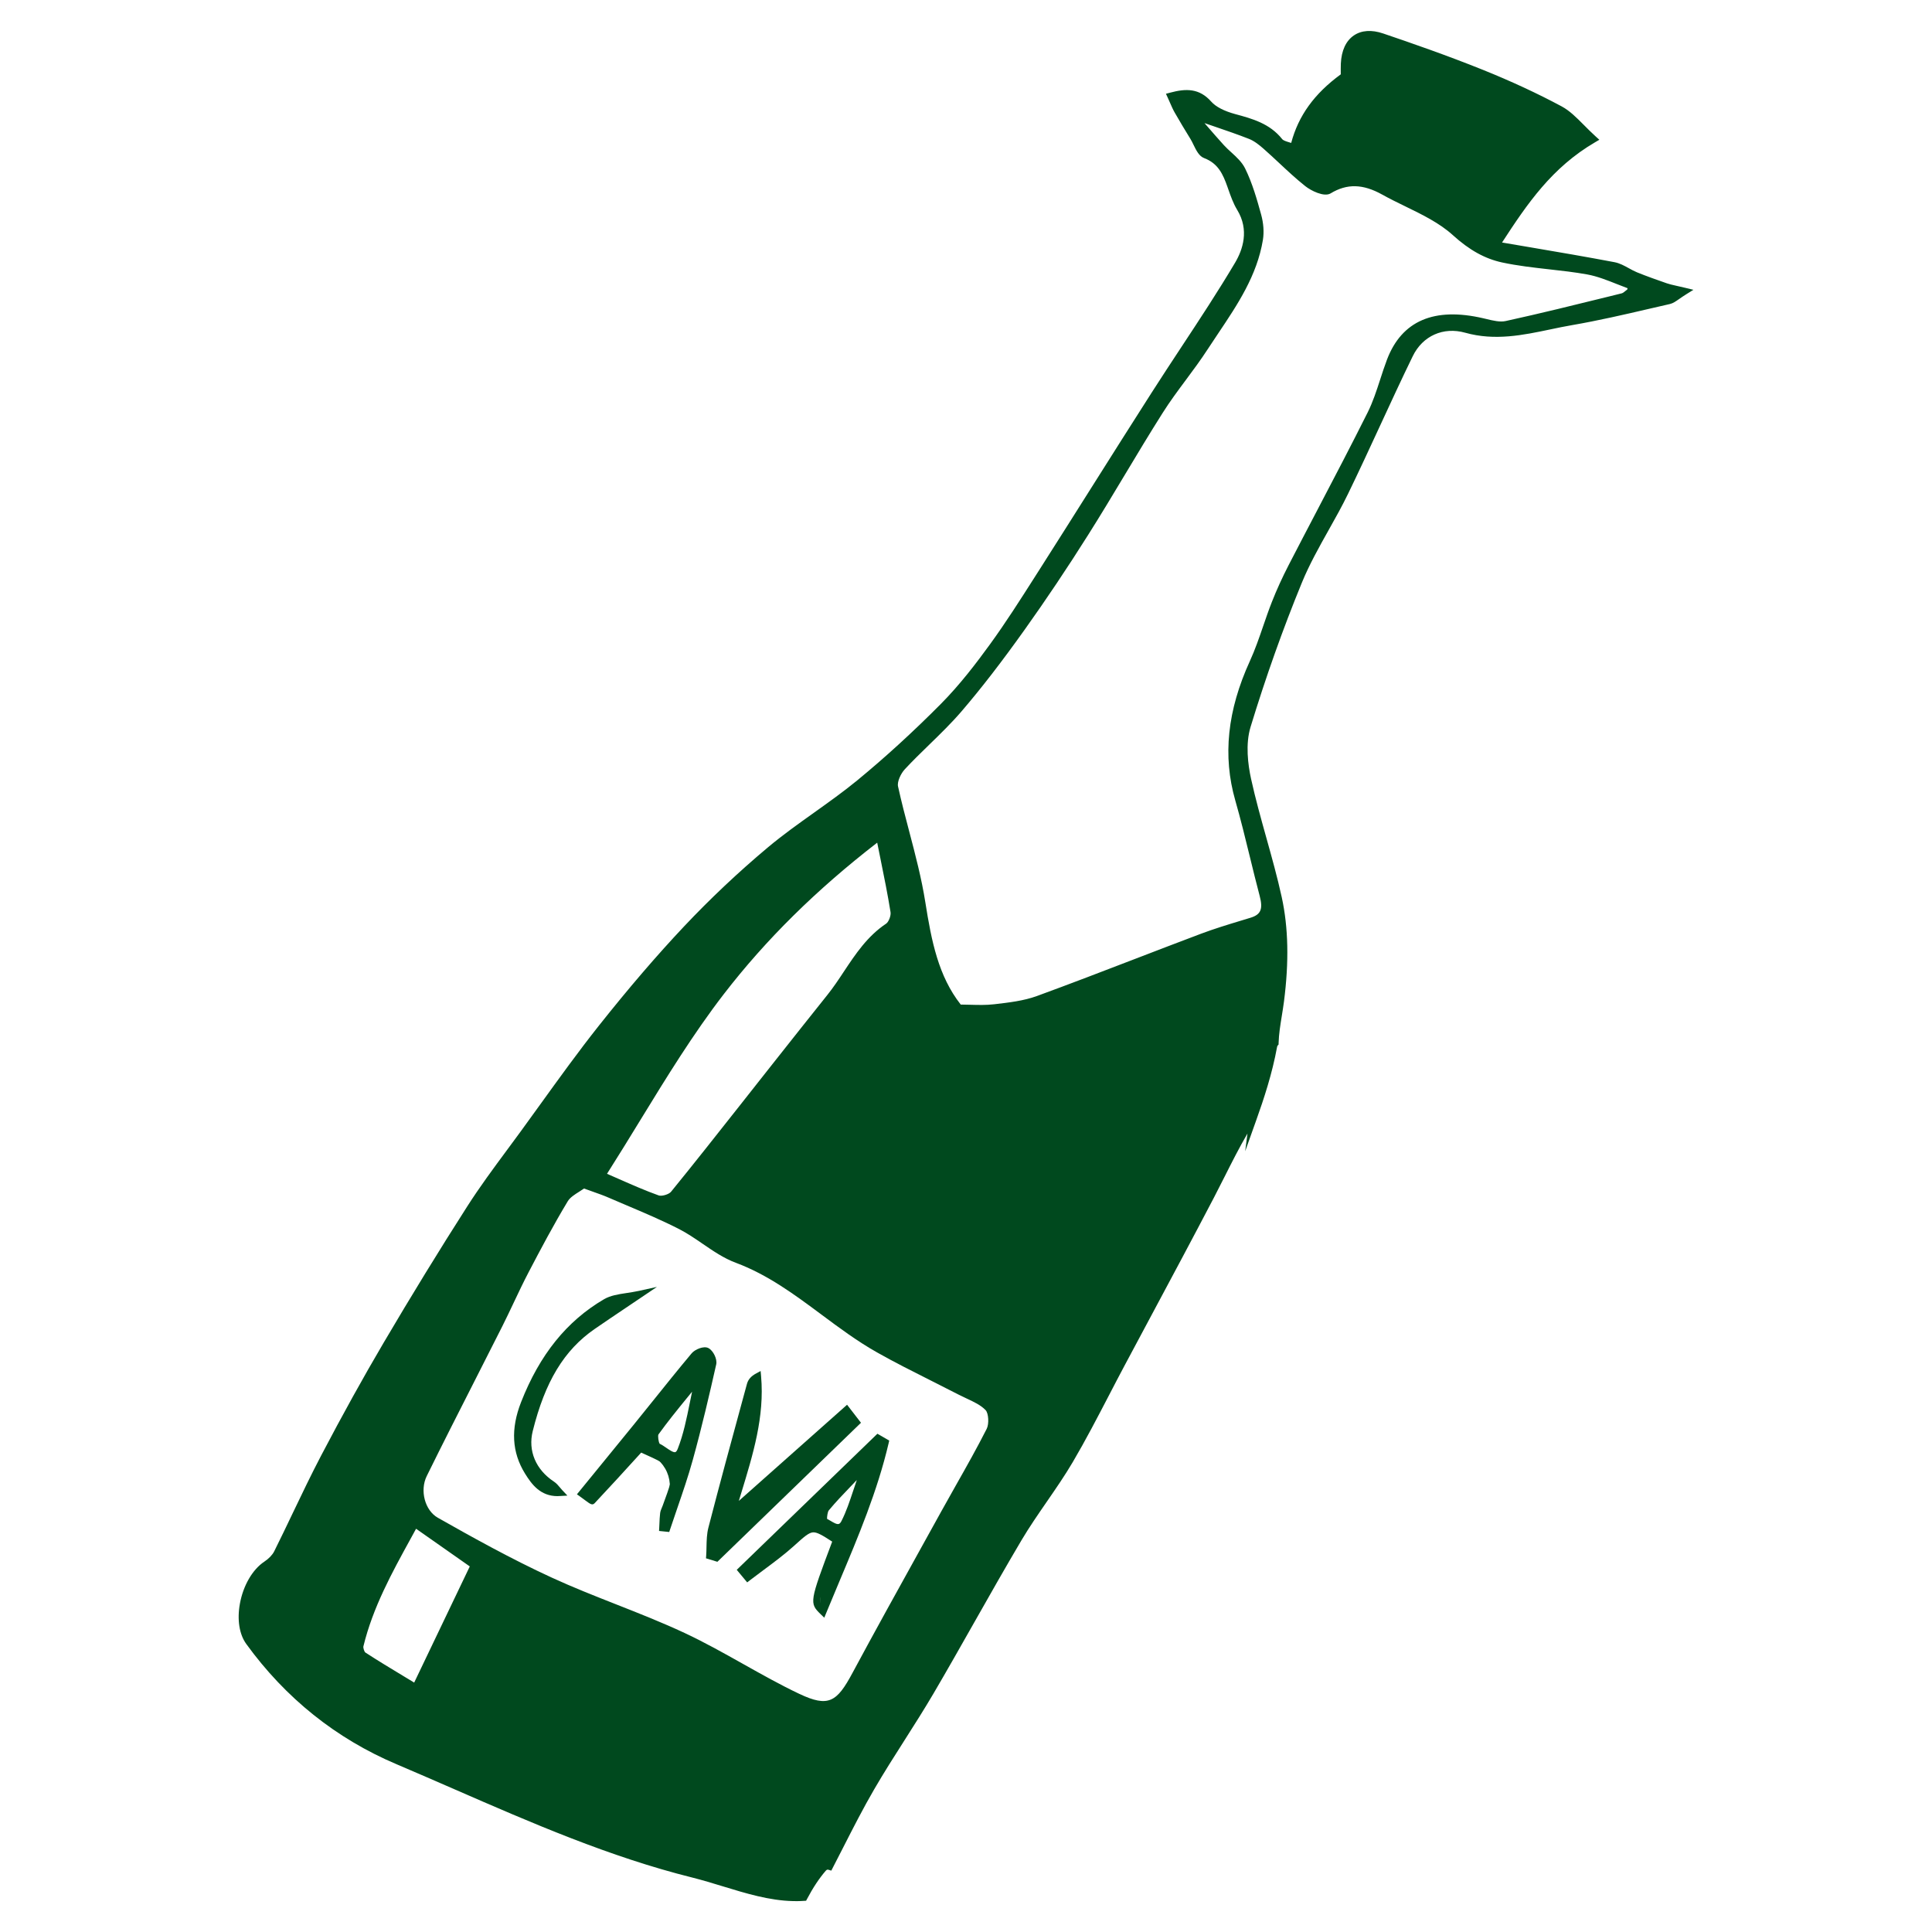
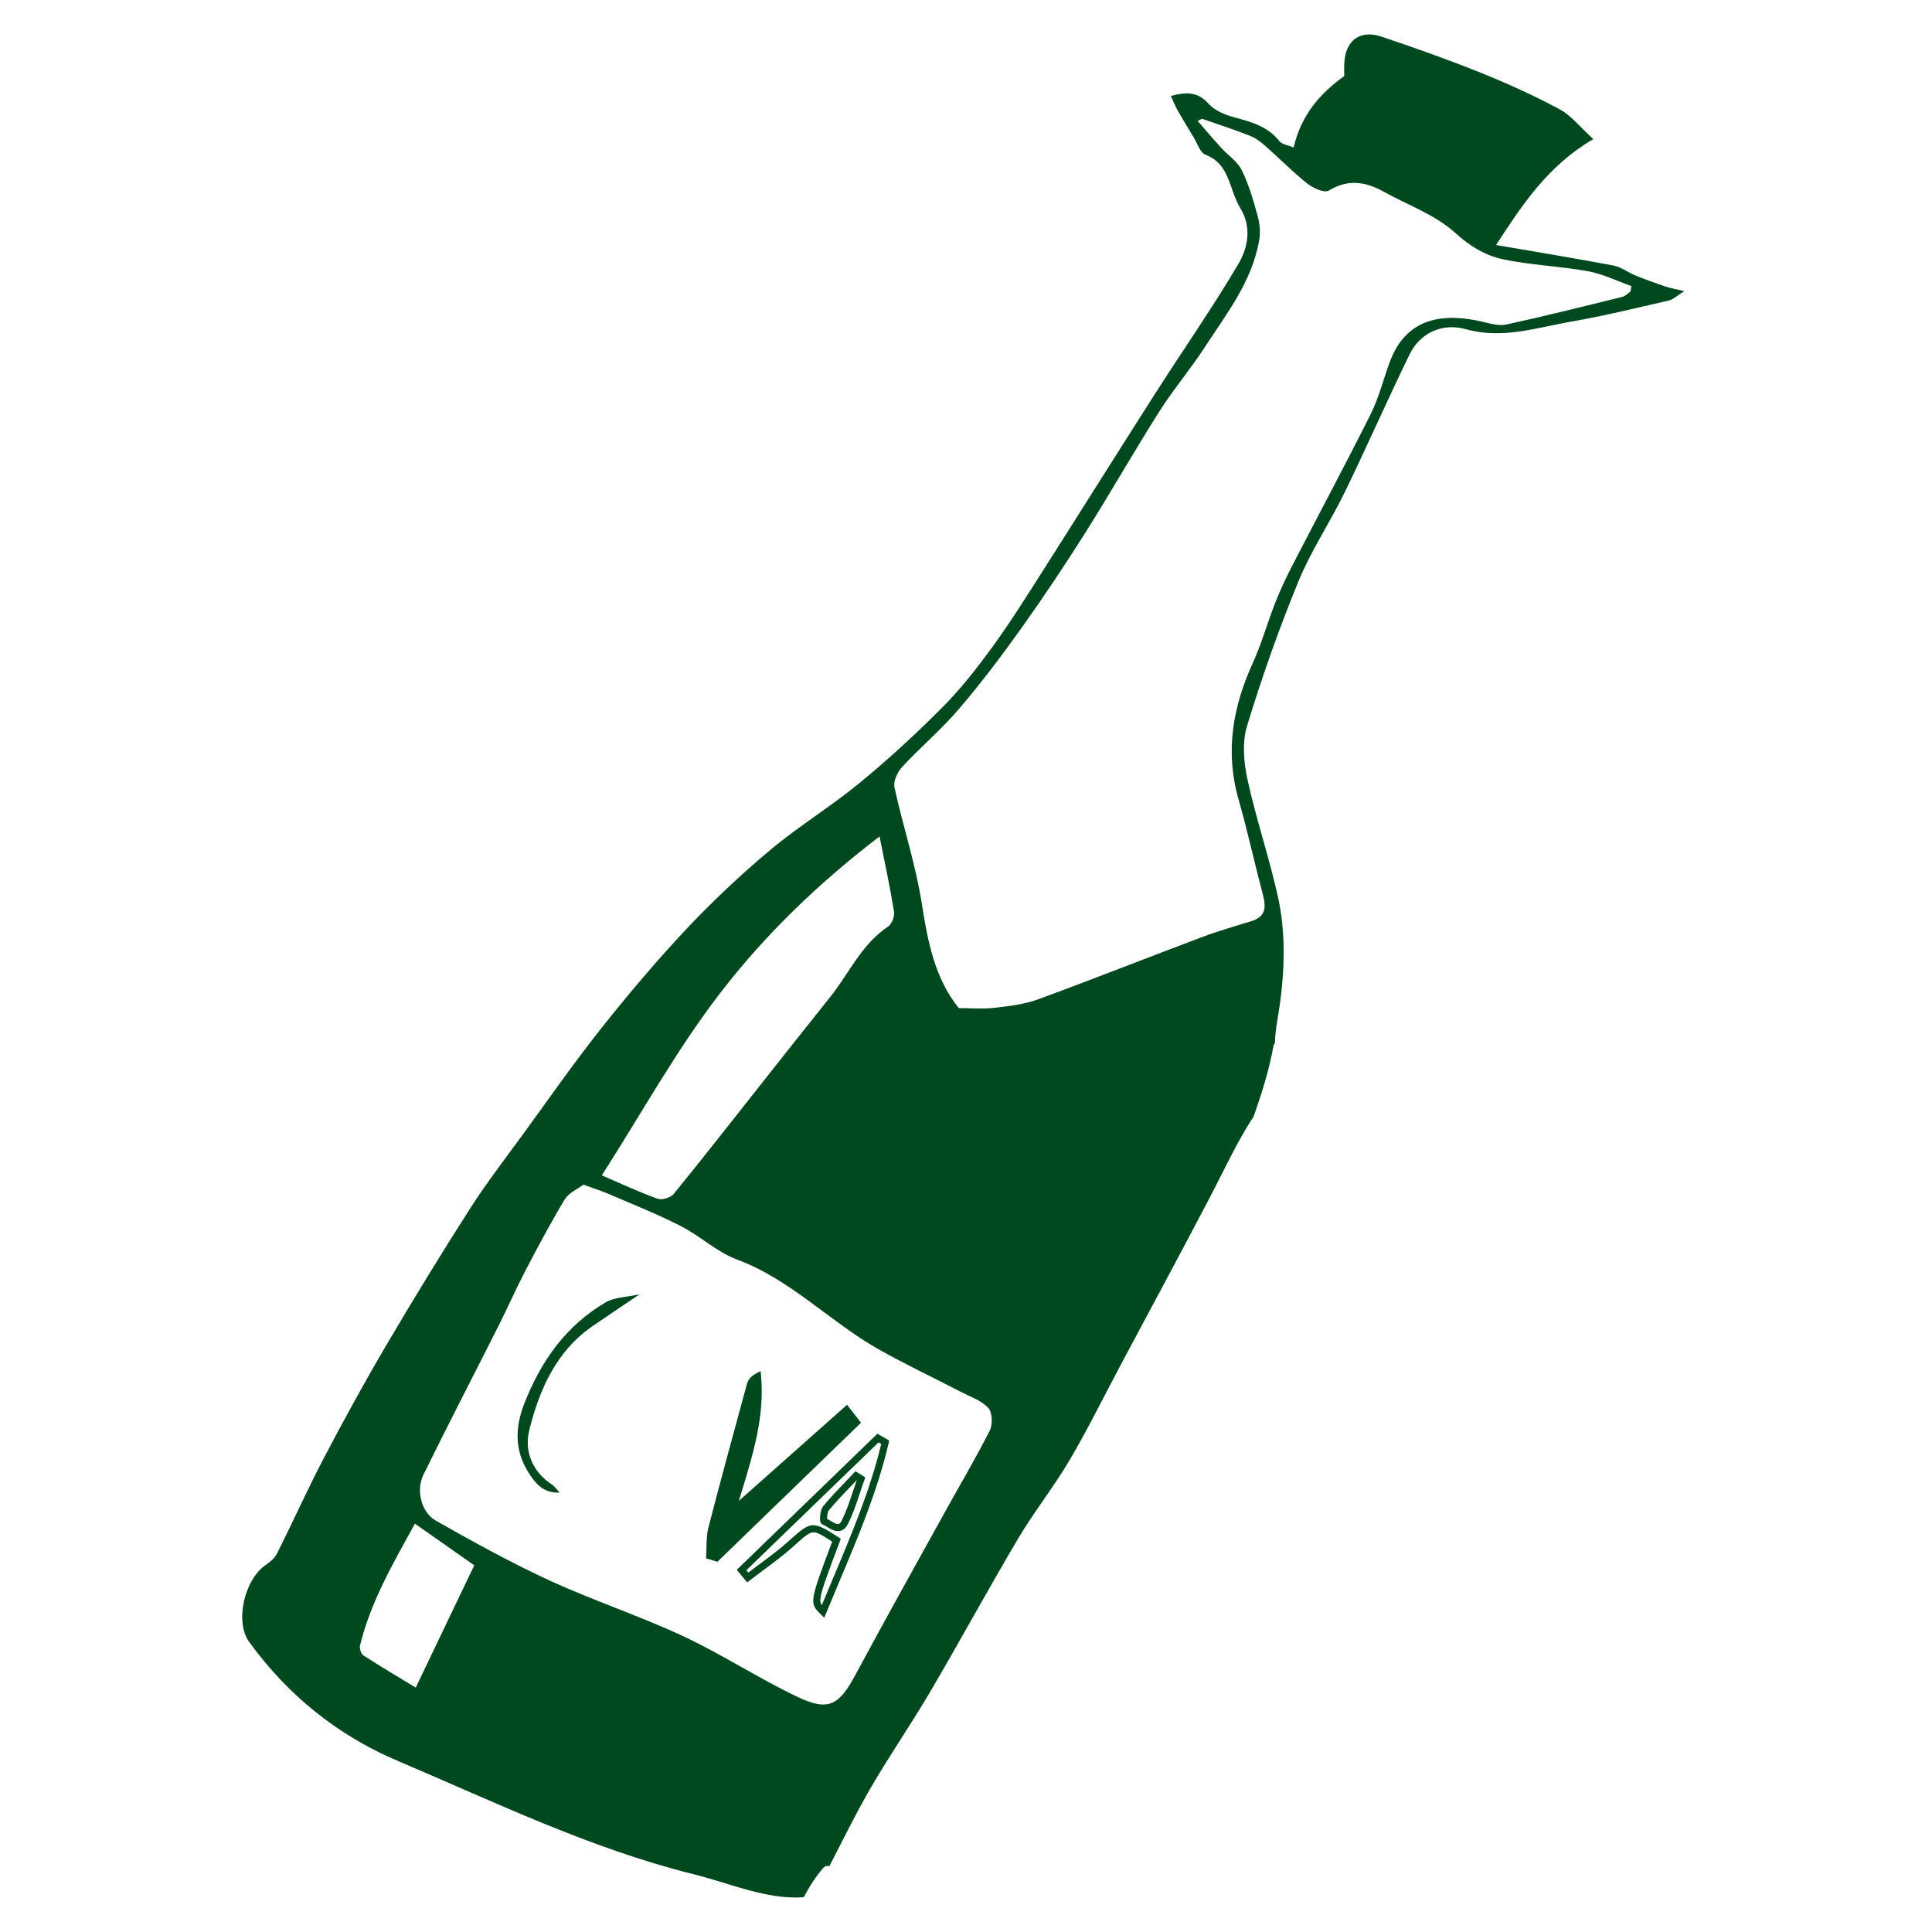
<svg xmlns="http://www.w3.org/2000/svg" id="Lager_1" data-name="Lager 1" viewBox="0 0 500 500">
  <defs>
    <style>      .cls-1 {        fill: #00491e;      }    </style>
  </defs>
  <g>
    <path class="cls-1" d="M431.07,74.18c-2.62-.91-5.24-1.83-7.81-2.88-1.92-.78-3.67-2.19-5.65-2.57-9.71-1.84-19.46-3.43-30.43-5.32,6.83-10.49,13.41-20.54,25.17-27.41-3.5-3.18-5.72-6.1-8.66-7.68-6.55-3.52-13.36-6.63-20.27-9.41-8.48-3.42-17.12-6.47-25.79-9.4-5.7-1.93-9.48.95-9.74,6.99-.05,1.19,0,2.39,0,3.18-6.54,4.7-11.2,10.31-13.1,18.49-1.44-.61-3-.77-3.68-1.64-3.03-3.82-7.26-4.97-11.67-6.16-2.39-.65-5.09-1.74-6.66-3.51-2.66-3-5.5-3.18-9.76-2.03.69,1.49,1.14,2.67,1.76,3.77,1.32,2.32,2.71,4.6,4.1,6.87.98,1.59,1.68,4.03,3.08,4.56,3.91,1.49,5.33,4.51,6.56,7.98.7,1.98,1.36,4.03,2.45,5.81,3.07,5.03,1.99,10.32-.53,14.58-6.8,11.48-14.45,22.45-21.64,33.7-9.71,15.2-19.27,30.49-28.96,45.7-4.17,6.54-8.29,13.13-12.84,19.4-3.98,5.47-8.17,10.88-12.92,15.67-6.87,6.92-14.08,13.56-21.61,19.75-7.44,6.12-15.77,11.19-23.15,17.37-7.58,6.35-14.84,13.18-21.62,20.38-7.72,8.2-15.01,16.83-22.01,25.65-7.09,8.93-13.62,18.31-20.34,27.53-4.62,6.34-9.43,12.56-13.65,19.15-7.44,11.62-14.64,23.4-21.64,35.29-5.63,9.57-10.98,19.31-16.14,29.15-4.27,8.13-8.03,16.53-12.14,24.75-.6,1.19-1.73,2.26-2.86,3.01-5.71,3.78-8.2,14.84-4.45,20.01,10.01,13.81,22.9,24.21,38.51,30.83,25.13,10.65,49.77,22.65,76.45,29.29,8.61,2.14,17.19,5.86,25.84,6.04.93.02,1.84-.02,2.75-.08,1.4-2.66,2.99-5.2,4.97-7.5.5-.58,1.11-.69,1.65-.52,3.6-6.95,6.95-13.84,10.79-20.43,4.87-8.38,10.41-16.38,15.32-24.74,7.73-13.16,15.01-26.58,22.79-39.7,4.11-6.93,9.19-13.29,13.28-20.24,4.77-8.1,8.92-16.56,13.34-24.86,7.73-14.5,15.55-28.96,23.16-43.52,3.52-6.73,6.65-13.66,10.94-20.26-.02.12-.03.24-.05.36,2.2-6.16,4.18-12.38,5.35-18.82.06-.35.2-.61.38-.81.09-3.61.93-7.24,1.4-10.86,1.15-8.94,1.35-17.96-.56-26.74-2.25-10.3-5.69-20.33-7.94-30.63-.97-4.46-1.4-9.63-.1-13.88,3.86-12.64,8.27-25.15,13.29-37.37,3.28-7.99,8.2-15.3,12-23.1,5.74-11.79,11-23.82,16.75-35.61,2.73-5.6,8.44-8.3,14.66-6.55,9.44,2.65,18.27-.44,27.25-1.99,8.48-1.46,16.86-3.54,25.26-5.46,1.02-.23,1.88-1.12,3.96-2.41-2.61-.63-3.75-.81-4.83-1.18ZM186.62,256.7c11.43-14.81,25.02-28,41.01-40.23,1.42,7.17,2.75,13.28,3.74,19.45.19,1.22-.56,3.23-1.54,3.88-6.9,4.6-10.11,12.16-15.05,18.31-5.74,7.16-11.42,14.38-17.12,21.58-7.75,9.79-15.43,19.64-23.31,29.31-.78.96-3.05,1.64-4.19,1.23-4.79-1.72-9.42-3.9-14.41-6.05,10.26-16,19.4-32.64,30.87-47.49ZM107.59,436.75c-4.75-2.89-9.19-5.51-13.52-8.32-.62-.4-1.09-1.81-.9-2.57,2.8-11.55,8.82-21.63,14.2-31.54,5.25,3.68,10.21,7.16,15.37,10.78-5.04,10.53-10.1,21.09-15.15,31.66ZM256.17,370.18c-3.65,7.24-7.8,14.22-11.73,21.32-7.71,13.95-15.49,27.86-23.03,41.9-4.24,7.9-6.96,9.57-14.94,5.79-10.12-4.8-19.56-11.03-29.71-15.77-11.24-5.25-23.11-9.14-34.38-14.32-10.09-4.64-19.86-10.04-29.53-15.52-3.88-2.2-5.25-7.89-3.24-11.99,6.38-12.98,13.04-25.82,19.54-38.73,2.34-4.65,4.43-9.43,6.84-14.04,3.25-6.21,6.54-12.41,10.16-18.41,1.02-1.69,3.27-2.63,4.83-3.83,2.91,1.07,4.89,1.69,6.78,2.51,6.18,2.68,12.47,5.16,18.46,8.23,5.01,2.57,9.33,6.72,14.52,8.65,13.95,5.18,24.06,16.14,36.66,23.24,6.89,3.88,14.07,7.27,21.1,10.92,2.5,1.29,5.39,2.26,7.23,4.2,1.08,1.13,1.22,4.3.43,5.86ZM421.97,75.44c-.69.47-1.32,1.19-2.08,1.38-10,2.47-20,4.97-30.06,7.17-1.92.42-4.16-.26-6.19-.73-10.2-2.37-19.59-1.04-23.85,10.12-1.74,4.56-2.86,9.4-5.03,13.73-6.64,13.29-13.68,26.38-20.49,39.59-1.58,3.07-3.03,6.22-4.3,9.44-1.99,5.08-3.45,10.39-5.7,15.33-5.23,11.45-7.28,23.06-3.73,35.44,2.34,8.18,4.14,16.52,6.32,24.75.84,3.16.68,5.59-2.95,6.71-4.28,1.33-8.61,2.56-12.8,4.14-14.18,5.33-28.27,10.92-42.5,16.13-3.57,1.31-7.52,1.75-11.34,2.19-2.97.34-6.02.07-9.14.07-6.28-7.78-8.04-17.32-9.6-27.23-1.59-10.09-4.87-19.9-7.05-29.91-.34-1.56.77-3.96,1.97-5.25,4.78-5.15,10.19-9.73,14.74-15.05,5.73-6.7,11.06-13.77,16.19-20.96,5.73-8.03,11.21-16.26,16.48-24.6,6.55-10.38,12.62-21.07,19.19-31.44,3.61-5.69,8.02-10.87,11.69-16.52,5.71-8.8,12.39-17.19,14.16-27.96.33-1.98.11-4.2-.44-6.15-1.11-4.01-2.26-8.08-4.09-11.78-1.12-2.27-3.57-3.86-5.35-5.82-2.07-2.27-4.06-4.62-6.08-6.94.38-.18.76-.37,1.14-.55,4.16,1.45,8.36,2.81,12.46,4.42,1.48.58,2.84,1.66,4.05,2.73,3.62,3.18,6.99,6.65,10.76,9.64,1.48,1.17,4.41,2.47,5.51,1.8,5.01-3.04,9.54-2.34,14.26.29,6.23,3.47,13.33,5.95,18.45,10.62,3.84,3.49,7.79,5.87,12.34,6.85,7.21,1.55,14.71,1.77,21.99,3.09,3.87.7,7.54,2.53,11.31,3.86-.09.48-.17.96-.26,1.43Z" />
-     <path class="cls-1" d="M205.79,492c-.19,0-.37,0-.55,0-6.11-.13-12.23-2-18.14-3.81-2.59-.79-5.28-1.61-7.9-2.27-21.4-5.33-41.8-14.23-61.52-22.83-4.93-2.15-10.03-4.37-15.06-6.51-15.62-6.62-28.71-17.09-38.89-31.13-1.8-2.48-2.4-6.28-1.64-10.44.85-4.68,3.27-8.84,6.32-10.86,1.16-.77,2.09-1.74,2.55-2.66,1.66-3.33,3.3-6.75,4.88-10.06,2.32-4.85,4.72-9.86,7.26-14.71,5.61-10.7,10.9-20.24,16.16-29.18,7.13-12.11,14.41-23.99,21.66-35.32,3.21-5.02,6.81-9.89,10.29-14.59,1.13-1.53,2.27-3.06,3.39-4.6,1.72-2.36,3.43-4.73,5.14-7.1,4.89-6.78,9.94-13.79,15.22-20.45,7.75-9.77,14.97-18.18,22.06-25.71,6.75-7.16,14.05-14.05,21.7-20.46,3.83-3.21,7.96-6.15,11.96-9,3.74-2.67,7.61-5.42,11.2-8.37,7.21-5.93,14.45-12.55,21.54-19.69,5.01-5.04,9.3-10.7,12.83-15.56,4.03-5.55,7.79-11.46,11.43-17.17l1.39-2.18c4.57-7.17,9.18-14.47,13.64-21.54,5.01-7.93,10.18-16.13,15.32-24.16,2.54-3.98,5.19-7.99,7.74-11.87,4.67-7.08,9.49-14.4,13.88-21.8,1.99-3.36,3.7-8.45.54-13.64-1.02-1.68-1.68-3.56-2.32-5.38l-.21-.6c-1.15-3.25-2.39-6.05-6.02-7.43-1.33-.5-2.05-2-2.76-3.45-.26-.54-.51-1.05-.78-1.49-1.42-2.32-2.81-4.59-4.11-6.89-.44-.77-.78-1.56-1.18-2.47-.19-.43-.39-.88-.61-1.37l-.45-.98,1.04-.28c4.18-1.13,7.6-1.16,10.68,2.31,1.18,1.33,3.33,2.45,6.22,3.23,4.39,1.19,8.92,2.42,12.14,6.47.28.36,1.02.59,1.81.83.17.05.34.11.52.16,1.88-7.06,5.98-12.74,12.83-17.75,0-.1,0-.2,0-.3,0-.71-.02-1.59.02-2.47.15-3.37,1.31-5.89,3.36-7.29,1.97-1.35,4.6-1.53,7.58-.52,7.14,2.42,16.52,5.67,25.84,9.42,7.28,2.93,14.13,6.11,20.36,9.45,2.08,1.12,3.77,2.82,5.73,4.79.96.97,1.96,1.97,3.11,3.02l.92.83-1.07.63c-11.22,6.55-17.59,15.94-24.11,25.96,2.45.42,4.84.83,7.18,1.22,7.6,1.29,14.78,2.52,21.91,3.87,1.36.26,2.57.93,3.75,1.58.71.39,1.38.76,2.07,1.04,2.61,1.06,5.28,2,7.76,2.86h0c.64.22,1.34.38,2.4.62.63.14,1.39.31,2.35.54l2.11.51-1.85,1.15c-.74.46-1.32.87-1.83,1.22-.93.65-1.6,1.12-2.41,1.31-1.77.4-3.53.81-5.3,1.22-6.53,1.52-13.29,3.08-20.01,4.24-1.88.32-3.79.72-5.64,1.11-7.05,1.48-14.35,3.01-22.01.86-5.68-1.59-11.02.79-13.59,6.07-2.9,5.95-5.72,12.06-8.45,17.97-2.68,5.8-5.45,11.79-8.29,17.64-1.56,3.22-3.34,6.39-5.06,9.45-2.46,4.39-5,8.92-6.91,13.59-4.87,11.86-9.33,24.4-13.26,37.29-1.36,4.44-.68,9.75.12,13.42,1.12,5.11,2.56,10.26,3.95,15.24,1.4,5.02,2.86,10.21,3.99,15.39,1.72,7.87,1.91,16.72.58,27.05-.16,1.22-.36,2.45-.55,3.64-.38,2.35-.78,4.78-.84,7.12v.33s-.22.25-.22.25c-.09.1-.14.22-.17.38-1.26,6.93-3.43,13.48-5.39,18.96l-2.87,8.05.6-4.6c-2.14,3.67-4.04,7.43-5.88,11.09-.91,1.8-1.85,3.67-2.8,5.49-5.33,10.2-10.85,20.51-16.19,30.49-2.33,4.35-4.65,8.69-6.97,13.04-1.36,2.55-2.72,5.16-4.03,7.69-2.96,5.69-6.02,11.58-9.33,17.21-2.08,3.54-4.46,6.98-6.75,10.3-2.22,3.22-4.51,6.54-6.53,9.94-4.12,6.96-8.18,14.12-12.1,21.04-3.47,6.13-7.06,12.47-10.69,18.66-2.39,4.07-4.97,8.12-7.46,12.03-2.64,4.13-5.36,8.41-7.86,12.71-2.84,4.88-5.36,9.82-8.03,15.06-.9,1.77-1.81,3.55-2.74,5.34l-.35.68-.73-.23c-.17-.05-.41-.08-.69.24-1.74,2.02-3.33,4.42-4.86,7.33l-.24.45-.51.03c-.85.06-1.59.08-2.28.08ZM304.3,25.46c.06.13.12.27.17.39.38.86.71,1.61,1.1,2.3,1.29,2.28,2.67,4.54,4.08,6.84.31.51.59,1.09.86,1.65.52,1.08,1.12,2.3,1.77,2.54,4.35,1.65,5.89,5.12,7.09,8.52l.21.61c.6,1.73,1.23,3.52,2.15,5.03,2.83,4.65,2.65,10.16-.52,15.52-4.41,7.44-9.24,14.78-13.92,21.87-2.55,3.87-5.19,7.88-7.73,11.85-5.13,8.03-10.31,16.23-15.31,24.15-4.46,7.07-9.08,14.38-13.65,21.55l-1.39,2.18c-3.65,5.74-7.42,11.67-11.49,17.27-3.58,4.92-7.92,10.64-13.01,15.77-7.13,7.18-14.42,13.85-21.67,19.82-3.64,2.99-7.53,5.77-11.3,8.45-3.97,2.83-8.07,5.75-11.85,8.92-7.6,6.37-14.85,13.2-21.55,20.31-7.05,7.49-14.24,15.87-21.96,25.6-5.26,6.63-10.3,13.62-15.17,20.39-1.71,2.37-3.42,4.75-5.14,7.11-1.12,1.54-2.26,3.08-3.4,4.61-3.46,4.68-7.05,9.53-10.22,14.49-7.23,11.31-14.51,23.17-21.63,35.27-5.25,8.92-10.52,18.44-16.12,29.11-2.53,4.82-4.92,9.82-7.23,14.65-1.59,3.31-3.23,6.74-4.9,10.08-.82,1.64-2.34,2.81-3.17,3.36-2.65,1.75-4.77,5.46-5.54,9.67-.66,3.62-.16,7,1.32,9.05,9.99,13.76,22.81,24.03,38.13,30.52,5.04,2.14,10.14,4.36,15.08,6.51,19.65,8.57,39.98,17.44,61.24,22.73,2.68.67,5.38,1.49,8,2.29,5.79,1.77,11.78,3.6,17.64,3.73.67.01,1.37,0,2.17-.04,1.52-2.84,3.11-5.2,4.85-7.22.5-.58,1.15-.89,1.83-.9.82-1.59,1.63-3.18,2.44-4.77,2.68-5.25,5.21-10.22,8.07-15.14,2.52-4.33,5.25-8.62,7.9-12.77,2.48-3.9,5.05-7.93,7.43-11.97,3.62-6.17,7.21-12.51,10.68-18.63,3.92-6.93,7.98-14.1,12.12-21.07,2.05-3.45,4.36-6.8,6.6-10.04,2.28-3.3,4.63-6.7,6.68-10.19,3.29-5.59,6.34-11.45,9.29-17.13,1.31-2.53,2.67-5.14,4.04-7.7,2.32-4.35,4.65-8.7,6.97-13.04,5.34-9.97,10.86-20.28,16.19-30.47.95-1.81,1.88-3.67,2.79-5.46,2.48-4.92,5.04-10.01,8.2-14.87l.12-.18c1.86-5.26,3.87-11.44,5.05-17.94.06-.36.19-.68.37-.96.09-2.38.48-4.77.85-7.08.19-1.18.39-2.39.54-3.58,1.3-10.12,1.12-18.76-.55-26.43-1.12-5.13-2.56-10.29-3.96-15.29-1.4-5-2.85-10.17-3.98-15.34-.85-3.88-1.55-9.52-.08-14.34,3.95-12.94,8.43-25.55,13.32-37.45,1.96-4.77,4.53-9.36,7.01-13.79,1.71-3.04,3.47-6.19,5.01-9.36,2.84-5.83,5.6-11.81,8.28-17.6,2.73-5.92,5.56-12.04,8.47-18.01,2.98-6.11,9.15-8.87,15.72-7.03,7.23,2.03,13.99.61,21.15-.88,1.86-.39,3.79-.79,5.7-1.12,6.67-1.15,13.4-2.71,19.91-4.22,1.77-.41,3.54-.82,5.3-1.22.47-.11.99-.47,1.77-1.02.04-.03.09-.06.13-.09-.09-.02-.19-.04-.28-.06-1.12-.25-1.86-.42-2.6-.67h0c-2.51-.87-5.2-1.82-7.86-2.9-.79-.32-1.54-.73-2.26-1.13-1.1-.61-2.14-1.18-3.21-1.38-7.11-1.35-14.28-2.57-21.87-3.86-2.78-.47-5.62-.96-8.54-1.46l-1.36-.24.75-1.16c6.42-9.87,13.05-20.06,24.43-27.07-.81-.77-1.56-1.52-2.28-2.25-1.86-1.87-3.46-3.48-5.3-4.47-6.17-3.31-12.96-6.46-20.18-9.37-9.27-3.73-18.63-6.98-25.74-9.39-2.42-.82-4.49-.72-5.97.3-1.56,1.07-2.45,3.1-2.57,5.87-.04.83-.02,1.68-.01,2.36,0,.29,0,.55,0,.79v.47l-.38.27c-7.12,5.11-11.05,10.65-12.75,17.96l-.25,1.05-1-.42c-.43-.18-.9-.33-1.35-.47-1.06-.33-2.06-.64-2.69-1.44-2.85-3.59-6.9-4.69-11.19-5.85-3.28-.89-5.67-2.16-7.11-3.78-2.03-2.29-4.08-2.85-7.8-2.02ZM213.09,442.03c-1.89,0-4.15-.67-7.02-2.03-4.99-2.37-9.89-5.12-14.62-7.78-4.89-2.75-9.94-5.59-15.08-7.99-5.73-2.68-11.74-5.04-17.56-7.33-5.56-2.19-11.3-4.45-16.82-6.99-10.52-4.84-20.79-10.57-29.6-15.56-4.2-2.38-5.89-8.54-3.61-13.18,4.09-8.32,8.37-16.72,12.5-24.84,2.36-4.63,4.71-9.26,7.05-13.9,1.02-2.03,2.01-4.12,2.97-6.15,1.23-2.61,2.51-5.3,3.87-7.9,3.14-6.01,6.52-12.39,10.19-18.46.82-1.35,2.2-2.22,3.53-3.06.55-.35,1.08-.68,1.53-1.02l.4-.3.47.17c.98.36,1.86.67,2.66.96,1.55.55,2.88,1.02,4.16,1.57,1.54.67,3.09,1.32,4.64,1.98,4.6,1.95,9.35,3.96,13.87,6.27,2.16,1.11,4.21,2.51,6.19,3.87,2.74,1.88,5.34,3.66,8.23,4.74,8.52,3.16,15.68,8.5,22.61,13.65,4.53,3.37,9.21,6.85,14.18,9.65,4.52,2.55,9.25,4.92,13.82,7.22,2.38,1.2,4.84,2.43,7.25,3.68.63.33,1.31.64,1.96.95,1.98.92,4.03,1.88,5.51,3.44,1.4,1.48,1.5,5.09.58,6.9-2.51,4.98-5.3,9.91-8,14.67-1.24,2.18-2.51,4.44-3.75,6.67-1.79,3.25-3.59,6.49-5.39,9.74-5.83,10.51-11.85,21.38-17.63,32.15-2.93,5.45-5.28,8.21-9.12,8.21ZM151.13,307.6c-.41.28-.84.56-1.25.82-1.16.73-2.35,1.48-2.94,2.46-3.64,6.03-7,12.37-10.13,18.36-1.35,2.57-2.61,5.25-3.84,7.84-.96,2.03-1.96,4.14-2.99,6.19-2.34,4.64-4.69,9.27-7.05,13.91-4.13,8.12-8.4,16.51-12.49,24.82-1.84,3.75-.48,8.9,2.87,10.79,8.77,4.97,19,10.67,29.46,15.48,5.47,2.52,11.19,4.77,16.72,6.95,5.84,2.3,11.88,4.68,17.66,7.38,5.2,2.43,10.28,5.29,15.2,8.05,4.71,2.64,9.57,5.38,14.51,7.72,7.57,3.59,9.74,2.08,13.75-5.4,5.79-10.77,11.82-21.65,17.65-32.17,1.8-3.24,3.6-6.49,5.39-9.74,1.24-2.24,2.52-4.5,3.75-6.69,2.69-4.75,5.46-9.66,7.96-14.6h0c.64-1.27.48-4.02-.28-4.82-1.25-1.31-3.05-2.15-4.96-3.04-.67-.31-1.37-.64-2.03-.98-2.4-1.24-4.86-2.48-7.23-3.67-4.59-2.31-9.34-4.69-13.89-7.26-5.07-2.86-9.8-6.37-14.37-9.78-6.83-5.08-13.89-10.33-22.16-13.41-3.11-1.15-5.91-3.08-8.63-4.94-1.93-1.32-3.93-2.69-5.99-3.75-4.46-2.29-9.18-4.28-13.75-6.22-1.55-.66-3.11-1.32-4.66-1.99-1.22-.53-2.47-.97-4.05-1.53-.68-.24-1.42-.5-2.23-.8ZM107.97,438.05l-.86-.52c-1.17-.71-2.33-1.41-3.47-2.1-3.5-2.12-6.81-4.11-10.07-6.24-1-.65-1.55-2.5-1.29-3.55,2.49-10.29,7.5-19.4,12.34-28.21.65-1.19,1.3-2.37,1.95-3.56l.49-.9,16.84,11.8-15.92,33.27ZM107.68,395.64c-.48.89-.97,1.78-1.46,2.67-4.78,8.7-9.73,17.7-12.17,27.76-.1.43.25,1.42.51,1.6,3.24,2.11,6.54,4.1,10.02,6.2.86.52,1.73,1.05,2.61,1.58l14.39-30.06-13.9-9.75ZM170.98,311.27c-.41,0-.8-.05-1.12-.17-3.53-1.27-6.91-2.75-10.48-4.33-1.31-.57-2.63-1.16-3.98-1.74l-.99-.42.58-.9c3.13-4.88,6.2-9.9,9.17-14.75,6.76-11.04,13.75-22.45,21.74-32.81h0c11.28-14.61,24.75-27.82,41.18-40.39l1.16-.89.28,1.44c.38,1.91.75,3.75,1.11,5.54.98,4.84,1.91,9.4,2.63,13.94.23,1.46-.56,3.87-1.93,4.78-4.54,3.03-7.4,7.32-10.41,11.87-1.39,2.09-2.83,4.25-4.43,6.25-4.53,5.65-9.1,11.43-13.51,17.02l-3.6,4.56c-1.9,2.4-3.79,4.8-5.68,7.2-5.74,7.28-11.68,14.81-17.64,22.13-.81.99-2.62,1.68-4.08,1.68ZM157.1,303.78c1.01.44,2.01.88,3.01,1.32,3.55,1.56,6.9,3.04,10.37,4.28.77.28,2.64-.28,3.18-.95,5.95-7.3,11.88-14.83,17.62-22.1,1.89-2.4,3.79-4.8,5.68-7.2l3.6-4.56c4.42-5.59,8.99-11.37,13.52-17.03,1.55-1.93,2.97-4.06,4.33-6.12,2.99-4.5,6.07-9.14,10.92-12.38.66-.44,1.29-2.08,1.14-2.98-.72-4.5-1.64-9.05-2.62-13.87-.27-1.34-.55-2.7-.83-4.11-15.78,12.21-28.77,25.03-39.68,39.17-7.93,10.28-14.9,21.65-21.63,32.64-2.79,4.56-5.68,9.27-8.61,13.88ZM253.82,261.91c-.94,0-1.88-.03-2.81-.05-.93-.03-1.9-.05-2.86-.05h-.44l-.27-.34c-6.24-7.73-8.13-17.1-9.79-27.66-.96-6.06-2.56-12.14-4.11-18.03-1.02-3.86-2.07-7.86-2.93-11.83-.41-1.88.79-4.56,2.19-6.07,2.06-2.22,4.27-4.37,6.41-6.45,2.82-2.74,5.73-5.57,8.3-8.58,5.07-5.93,10.2-12.57,16.14-20.89,5.48-7.68,11.01-15.94,16.45-24.56,3.21-5.09,6.36-10.34,9.4-15.42,3.17-5.28,6.44-10.74,9.79-16.03,1.89-2.99,4.03-5.87,6.1-8.66,1.89-2.55,3.85-5.18,5.6-7.88.92-1.42,1.88-2.84,2.81-4.22,4.8-7.15,9.76-14.54,11.22-23.39.28-1.73.14-3.77-.41-5.76-1.03-3.72-2.21-7.93-4.03-11.62-.66-1.34-1.88-2.45-3.17-3.63-.69-.63-1.4-1.28-2.04-1.98-1.45-1.59-2.88-3.25-4.27-4.85-.61-.7-1.22-1.4-1.83-2.1l-.79-.9,2.56-1.24.36.12c1.17.41,2.35.81,3.53,1.21,2.95,1.01,6,2.05,8.96,3.22,1.65.65,3.11,1.83,4.32,2.89,1.37,1.2,2.72,2.47,4.03,3.69,2.15,2.01,4.37,4.08,6.69,5.92,1.61,1.28,4,2.02,4.48,1.73,4.8-2.91,9.62-2.82,15.18.27,1.91,1.06,3.94,2.05,5.91,3.01,4.46,2.17,9.08,4.42,12.71,7.73,4,3.64,7.79,5.75,11.92,6.64,3.91.84,7.99,1.3,11.94,1.74,3.29.37,6.69.75,10.01,1.35,2.76.5,5.42,1.55,7.99,2.57,1.13.45,2.3.91,3.46,1.32l.73.26-.47,2.57-.31.21c-.2.13-.39.29-.58.45-.5.41-1.07.88-1.79,1.06l-3.27.81c-8.77,2.17-17.84,4.41-26.82,6.37-1.88.41-3.96-.1-5.79-.54-.27-.06-.53-.13-.8-.19-11.83-2.75-19.29.37-22.79,9.55-.63,1.66-1.2,3.4-1.74,5.08-.95,2.92-1.93,5.94-3.32,8.73-4.25,8.5-8.73,17.07-13.07,25.34-2.44,4.67-4.97,9.49-7.43,14.25-1.63,3.16-3.06,6.3-4.26,9.35-.79,2.01-1.51,4.1-2.2,6.12-1.06,3.07-2.15,6.25-3.52,9.26-5.72,12.54-6.89,23.6-3.68,34.81,1.39,4.84,2.6,9.8,3.77,14.61.82,3.34,1.66,6.79,2.55,10.16.77,2.89,1.05,6.39-3.56,7.82-.88.27-1.76.54-2.64.81-3.35,1.02-6.8,2.07-10.11,3.32-5.67,2.13-11.42,4.34-16.98,6.48-8.35,3.21-16.98,6.53-25.52,9.65-3.61,1.32-7.54,1.77-11.35,2.21l-.2.02c-1.18.14-2.39.18-3.58.18ZM248.6,259.98c.83,0,1.66.03,2.47.05,2.13.06,4.14.11,6.13-.12l.2-.02c3.7-.43,7.52-.87,10.93-2.11,8.53-3.12,17.15-6.43,25.49-9.64,5.56-2.14,11.32-4.35,17-6.49,3.36-1.26,6.85-2.33,10.22-3.35.88-.27,1.75-.53,2.63-.8,2.64-.82,3.23-2.23,2.34-5.61-.9-3.39-1.74-6.85-2.56-10.2-1.17-4.79-2.38-9.73-3.76-14.54-3.29-11.49-2.06-23.29,3.78-36.07,1.34-2.93,2.42-6.07,3.46-9.1.7-2.04,1.42-4.14,2.23-6.19,1.22-3.11,2.68-6.31,4.33-9.52,2.46-4.77,4.99-9.59,7.43-14.26,4.33-8.27,8.81-16.82,13.05-25.31,1.33-2.67,2.29-5.62,3.22-8.48.55-1.7,1.12-3.46,1.77-5.17,3.83-10.04,12.21-13.63,24.91-10.68.27.06.54.13.81.19,1.73.42,3.51.85,4.97.53,8.96-1.96,18.01-4.2,26.77-6.36l3.27-.81c.32-.08.69-.38,1.07-.7.13-.1.26-.21.39-.31l.06-.32c-.94-.35-1.88-.72-2.79-1.08-2.49-.99-5.06-2.01-7.64-2.48-3.26-.59-6.63-.97-9.89-1.33-3.99-.45-8.13-.91-12.13-1.77-4.46-.96-8.51-3.21-12.76-7.07-3.44-3.13-7.94-5.32-12.29-7.44-1.99-.97-4.05-1.97-6-3.06-4.99-2.78-9.11-2.88-13.35-.31-1.68,1.02-5.1-.71-6.55-1.87-2.38-1.89-4.63-3.99-6.8-6.02-1.3-1.21-2.64-2.46-3.99-3.65-1.09-.96-2.4-2.02-3.78-2.56-2.92-1.15-5.95-2.18-8.89-3.19-.88-.3-1.75-.6-2.63-.9.26.29.51.59.77.89,1.38,1.59,2.8,3.23,4.24,4.81.58.64,1.26,1.26,1.92,1.86,1.36,1.24,2.76,2.52,3.58,4.17,1.9,3.85,3.1,8.15,4.15,11.94.62,2.23.78,4.56.46,6.54-1.52,9.24-6.6,16.8-11.5,24.11-.92,1.37-1.88,2.8-2.79,4.2-1.78,2.74-3.75,5.4-5.66,7.97-2.05,2.76-4.17,5.61-6.02,8.55-3.34,5.27-6.61,10.72-9.77,15.99-3.05,5.09-6.21,10.35-9.43,15.45-5.45,8.65-11.01,16.94-16.51,24.65-5.97,8.37-11.13,15.05-16.24,21.02-2.63,3.07-5.57,5.93-8.42,8.7-2.12,2.06-4.31,4.19-6.34,6.38-1.04,1.12-2.02,3.22-1.75,4.44.86,3.93,1.9,7.91,2.92,11.75,1.56,5.93,3.17,12.06,4.14,18.21,1.6,10.14,3.4,19.14,9.14,26.46Z" />
  </g>
  <g>
    <path class="cls-1" d="M183.66,402.63c.17-2.37-.03-4.83.56-7.09,3.21-12.42,6.6-24.8,9.97-37.19.22-.79.78-1.49,1.87-2.08,1.04,11.95-3.14,23.07-6.65,34.96,10.36-9.2,19.92-17.7,29.68-26.36,1.46,1.9,2.26,2.93,2.5,3.25-12.14,11.76-24.16,23.4-36.18,35.03-.58-.18-1.16-.35-1.75-.53Z" />
    <path class="cls-1" d="M185.66,404.19l-2.95-.9.05-.72c.05-.73.07-1.48.08-2.22.04-1.66.07-3.39.5-5.03,2.89-11.18,5.97-22.51,8.96-33.46l1.02-3.74c.3-1.09,1.05-1.96,2.31-2.64l1.22-.66.12,1.38c.91,10.44-2.05,20.09-5.17,30.3-.2.64-.39,1.28-.59,1.93l28.01-24.88,3.6,4.66-37.15,35.97ZM184.61,401.97l.55.17,35.21-34.1-1.41-1.83-31.33,27.83.9-3.05c.5-1.69,1.01-3.36,1.52-5.02,2.89-9.45,5.64-18.4,5.22-27.83-.1.17-.16.33-.2.46l-1.02,3.74c-2.98,10.95-6.06,22.27-8.95,33.44-.37,1.44-.41,2.98-.44,4.62-.01.52-.02,1.05-.05,1.58Z" />
  </g>
  <g>
-     <path class="cls-1" d="M191.91,406.33c11.77-11.39,23.53-22.77,35.3-34.16l1.88,1.09c-3.53,15.14-10.12,29.2-16.11,43.81q-2.53-2.47,3.5-18.46c-6.32-4.13-6.32-3.97-11.61.8-3.55,3.21-7.56,5.92-11.36,8.85-.53-.64-1.07-1.29-1.6-1.93ZM222.83,382.73c-.43-.27-.86-.53-1.29-.8-2.61,2.78-5.34,5.47-7.76,8.4-.66.79-.8,3.26-.51,3.38,1.69.71,3.92,3.08,5.33.33,1.82-3.57,2.86-7.53,4.24-11.32Z" />
    <path class="cls-1" d="M213.32,418.66l-.97-.94c-2.91-2.84-2.84-3.18,3.02-18.75-2.49-1.62-3.91-2.47-4.96-2.4-1.11.07-2.39,1.21-4.69,3.29l-.24.22c-2.49,2.24-5.22,4.27-7.86,6.23-1.17.87-2.38,1.77-3.55,2.67l-.7.54-2.7-3.25,36.4-35.22,3.06,1.77-.15.66c-2.88,12.34-7.87,24.2-12.7,35.67-1.14,2.7-2.31,5.5-3.45,8.27l-.51,1.25ZM210.53,394.75c1.58,0,3.34,1.05,6.46,3.09l.61.4-.26.68c-2.99,7.94-4.49,11.92-4.91,14.15-.23,1.21-.16,1.76.26,2.33.97-2.35,1.96-4.7,2.92-6.98,4.93-11.71,9.59-22.79,12.45-34.72l-.7-.41-34.2,33.09.5.6c.96-.73,1.93-1.45,2.88-2.16,2.61-1.93,5.3-3.93,7.72-6.12l.24-.22c2.81-2.53,4.32-3.76,6.02-3.76ZM216.87,396.25c-1.02,0-2-.58-2.88-1.11-.39-.24-.76-.46-1.08-.59-.22-.09-.5-.3-.62-.79-.2-.81,0-3.05.79-4.01,1.78-2.16,3.75-4.21,5.65-6.19.72-.75,1.44-1.5,2.15-2.26l.51-.54,2.55,1.58-.25.7c-.41,1.13-.8,2.3-1.17,3.43-.89,2.67-1.81,5.44-3.11,7.99-.46.91-1.08,1.48-1.83,1.7-.24.07-.47.1-.7.1ZM214.03,393.07c.3.16.6.34.9.51.76.46,1.63.98,2.14.82.25-.07.49-.33.71-.78,1.24-2.43,2.13-5.13,3-7.74.3-.91.61-1.85.94-2.78l-.03-.02c-.55.58-1.1,1.15-1.65,1.73-1.88,1.96-3.82,3.98-5.56,6.09-.28.34-.46,1.56-.44,2.16ZM213.62,392.87s0,0,0,0c0,0,0,0,0,0Z" />
  </g>
  <g>
-     <path class="cls-1" d="M171.52,395.39c.07-1.22.08-2.44.22-3.65.07-.58.38-1.14.59-1.7q3.87-10.52-6.63-15.2c-4.13,4.54-8.26,9.09-12.48,13.57-.07.07-1.13-.79-2.61-1.85,4.75-5.82,9.4-11.48,14.02-17.17,5.01-6.19,9.94-12.45,15.05-18.55.67-.8,2.51-1.51,3.23-1.14.88.45,1.78,2.24,1.56,3.2-1.86,8.28-3.8,16.55-6.07,24.73-1.67,6.03-3.87,11.92-5.83,17.87-.35-.04-.7-.07-1.05-.11ZM180.5,358.1c-.3,0-.6,0-.9,0-3.35,4.18-6.81,8.27-9.94,12.6-.56.77-.05,3.47.58,3.72,1.91.75,4.67,4.23,6,.87,2.15-5.45,2.91-11.44,4.26-17.2Z" />
-     <path class="cls-1" d="M173.2,396.48l-2.64-.27.05-.87c.02-.35.03-.7.05-1.06.04-.87.07-1.76.18-2.65.06-.54.27-1.02.45-1.45.06-.15.13-.3.19-.46,1.79-4.87,2.78-7.54,2.1-9.11-.66-1.51-3.15-2.67-7.64-4.68l-.57.63c-3.73,4.1-7.6,8.35-11.47,12.46-.6.63-1.11.25-2.36-.67-.4-.3-.89-.67-1.44-1.06l-.79-.56.61-.75c1.47-1.8,2.92-3.58,4.37-5.35,3.25-3.97,6.45-7.89,9.64-11.82,1.63-2.01,3.24-4.02,4.86-6.03,3.31-4.13,6.74-8.4,10.2-12.53.83-1,3.11-2.01,4.34-1.37,1.27.66,2.33,2.86,2.03,4.21-1.68,7.46-3.71,16.23-6.08,24.78-1.16,4.2-2.6,8.39-3.99,12.43-.63,1.83-1.25,3.65-1.86,5.48l-.23.69ZM165.47,373.73l.6.27c10.96,4.89,11.16,5.35,7.11,16.35-.07.18-.14.36-.22.54-.15.35-.29.67-.32.95-.03.26-.06.53-.08.79.33-.98.67-1.95,1-2.93,1.38-4.02,2.81-8.18,3.96-12.33,2.36-8.51,4.38-17.26,6.05-24.69.12-.54-.56-1.92-1.09-2.19-.33-.09-1.66.38-2.11.92-3.44,4.12-6.87,8.38-10.17,12.5-1.62,2.02-3.24,4.03-4.87,6.04-3.19,3.94-6.4,7.86-9.65,11.83-1.25,1.52-2.5,3.06-3.76,4.6.25.18.48.36.69.51.15.11.31.23.46.34,3.69-3.93,7.37-7.98,10.93-11.89l1.46-1.61ZM174.63,377.65c-1.12,0-2.24-.77-3.24-1.47-.53-.37-1.07-.74-1.48-.91-.5-.2-.87-.72-1.12-1.59-.26-.87-.52-2.6.14-3.51,2.34-3.25,4.91-6.41,7.4-9.47.86-1.06,1.72-2.11,2.57-3.17l.27-.34,2.49-.02-.26,1.13c-.4,1.7-.75,3.45-1.09,5.14-.82,4.07-1.67,8.28-3.21,12.18-.41,1.04-1.01,1.68-1.79,1.92-.22.07-.44.1-.67.1ZM170.71,373.64c.56.25,1.13.64,1.72,1.05.78.54,1.84,1.27,2.34,1.12.21-.06.43-.36.62-.84,1.48-3.75,2.31-7.88,3.12-11.87.19-.96.39-1.95.6-2.93-.46.57-.92,1.13-1.38,1.69-2.47,3.03-5.02,6.17-7.33,9.38-.19.37.01,1.92.31,2.39ZM170.75,373.69h0Z" />
-   </g>
+     </g>
  <g>
    <path class="cls-1" d="M144.83,386.27c-4.28.25-6.42-2.53-8.2-5.41-3.48-5.64-3.33-11.52-.93-17.65,4.3-10.98,10.8-20.17,21.08-26.19,2.26-1.32,5.31-1.29,8.76-2.06-4.63,3.13-8.44,5.65-12.2,8.25-9.44,6.54-13.75,16.44-16.37,26.94-1.33,5.34.74,10.68,5.88,14.07.77.51,1.32,1.36,1.97,2.05Z" />
-     <path class="cls-1" d="M144.3,387.2c-4.44,0-6.68-3.01-8.44-5.86-3.39-5.49-3.72-11.53-1.01-18.46,4.81-12.28,11.83-21,21.47-26.64,1.66-.97,3.67-1.28,5.8-1.6,1.04-.16,2.11-.32,3.23-.56l4.66-1.03-3.96,2.67c-1.51,1.02-2.92,1.97-4.28,2.88-2.76,1.86-5.37,3.61-7.9,5.36-7.88,5.45-12.81,13.6-16,26.41-1.27,5.09.79,9.98,5.5,13.08.64.42,1.11.99,1.57,1.54.18.22.37.44.56.65l1.34,1.42-1.95.11c-.2.01-.4.02-.59.02ZM161.52,336.58c-1.67.26-3.12.55-4.28,1.23-9.27,5.43-16.04,13.85-20.69,25.73-2.49,6.36-2.21,11.87.86,16.84,1.28,2.08,2.74,4.11,5.18,4.77-.08-.06-.15-.12-.23-.17-5.38-3.55-7.73-9.17-6.26-15.05,2.23-8.94,6.14-20.13,16.73-27.47,2.54-1.76,5.16-3.52,7.93-5.38.25-.17.51-.34.77-.52Z" />
  </g>
</svg>